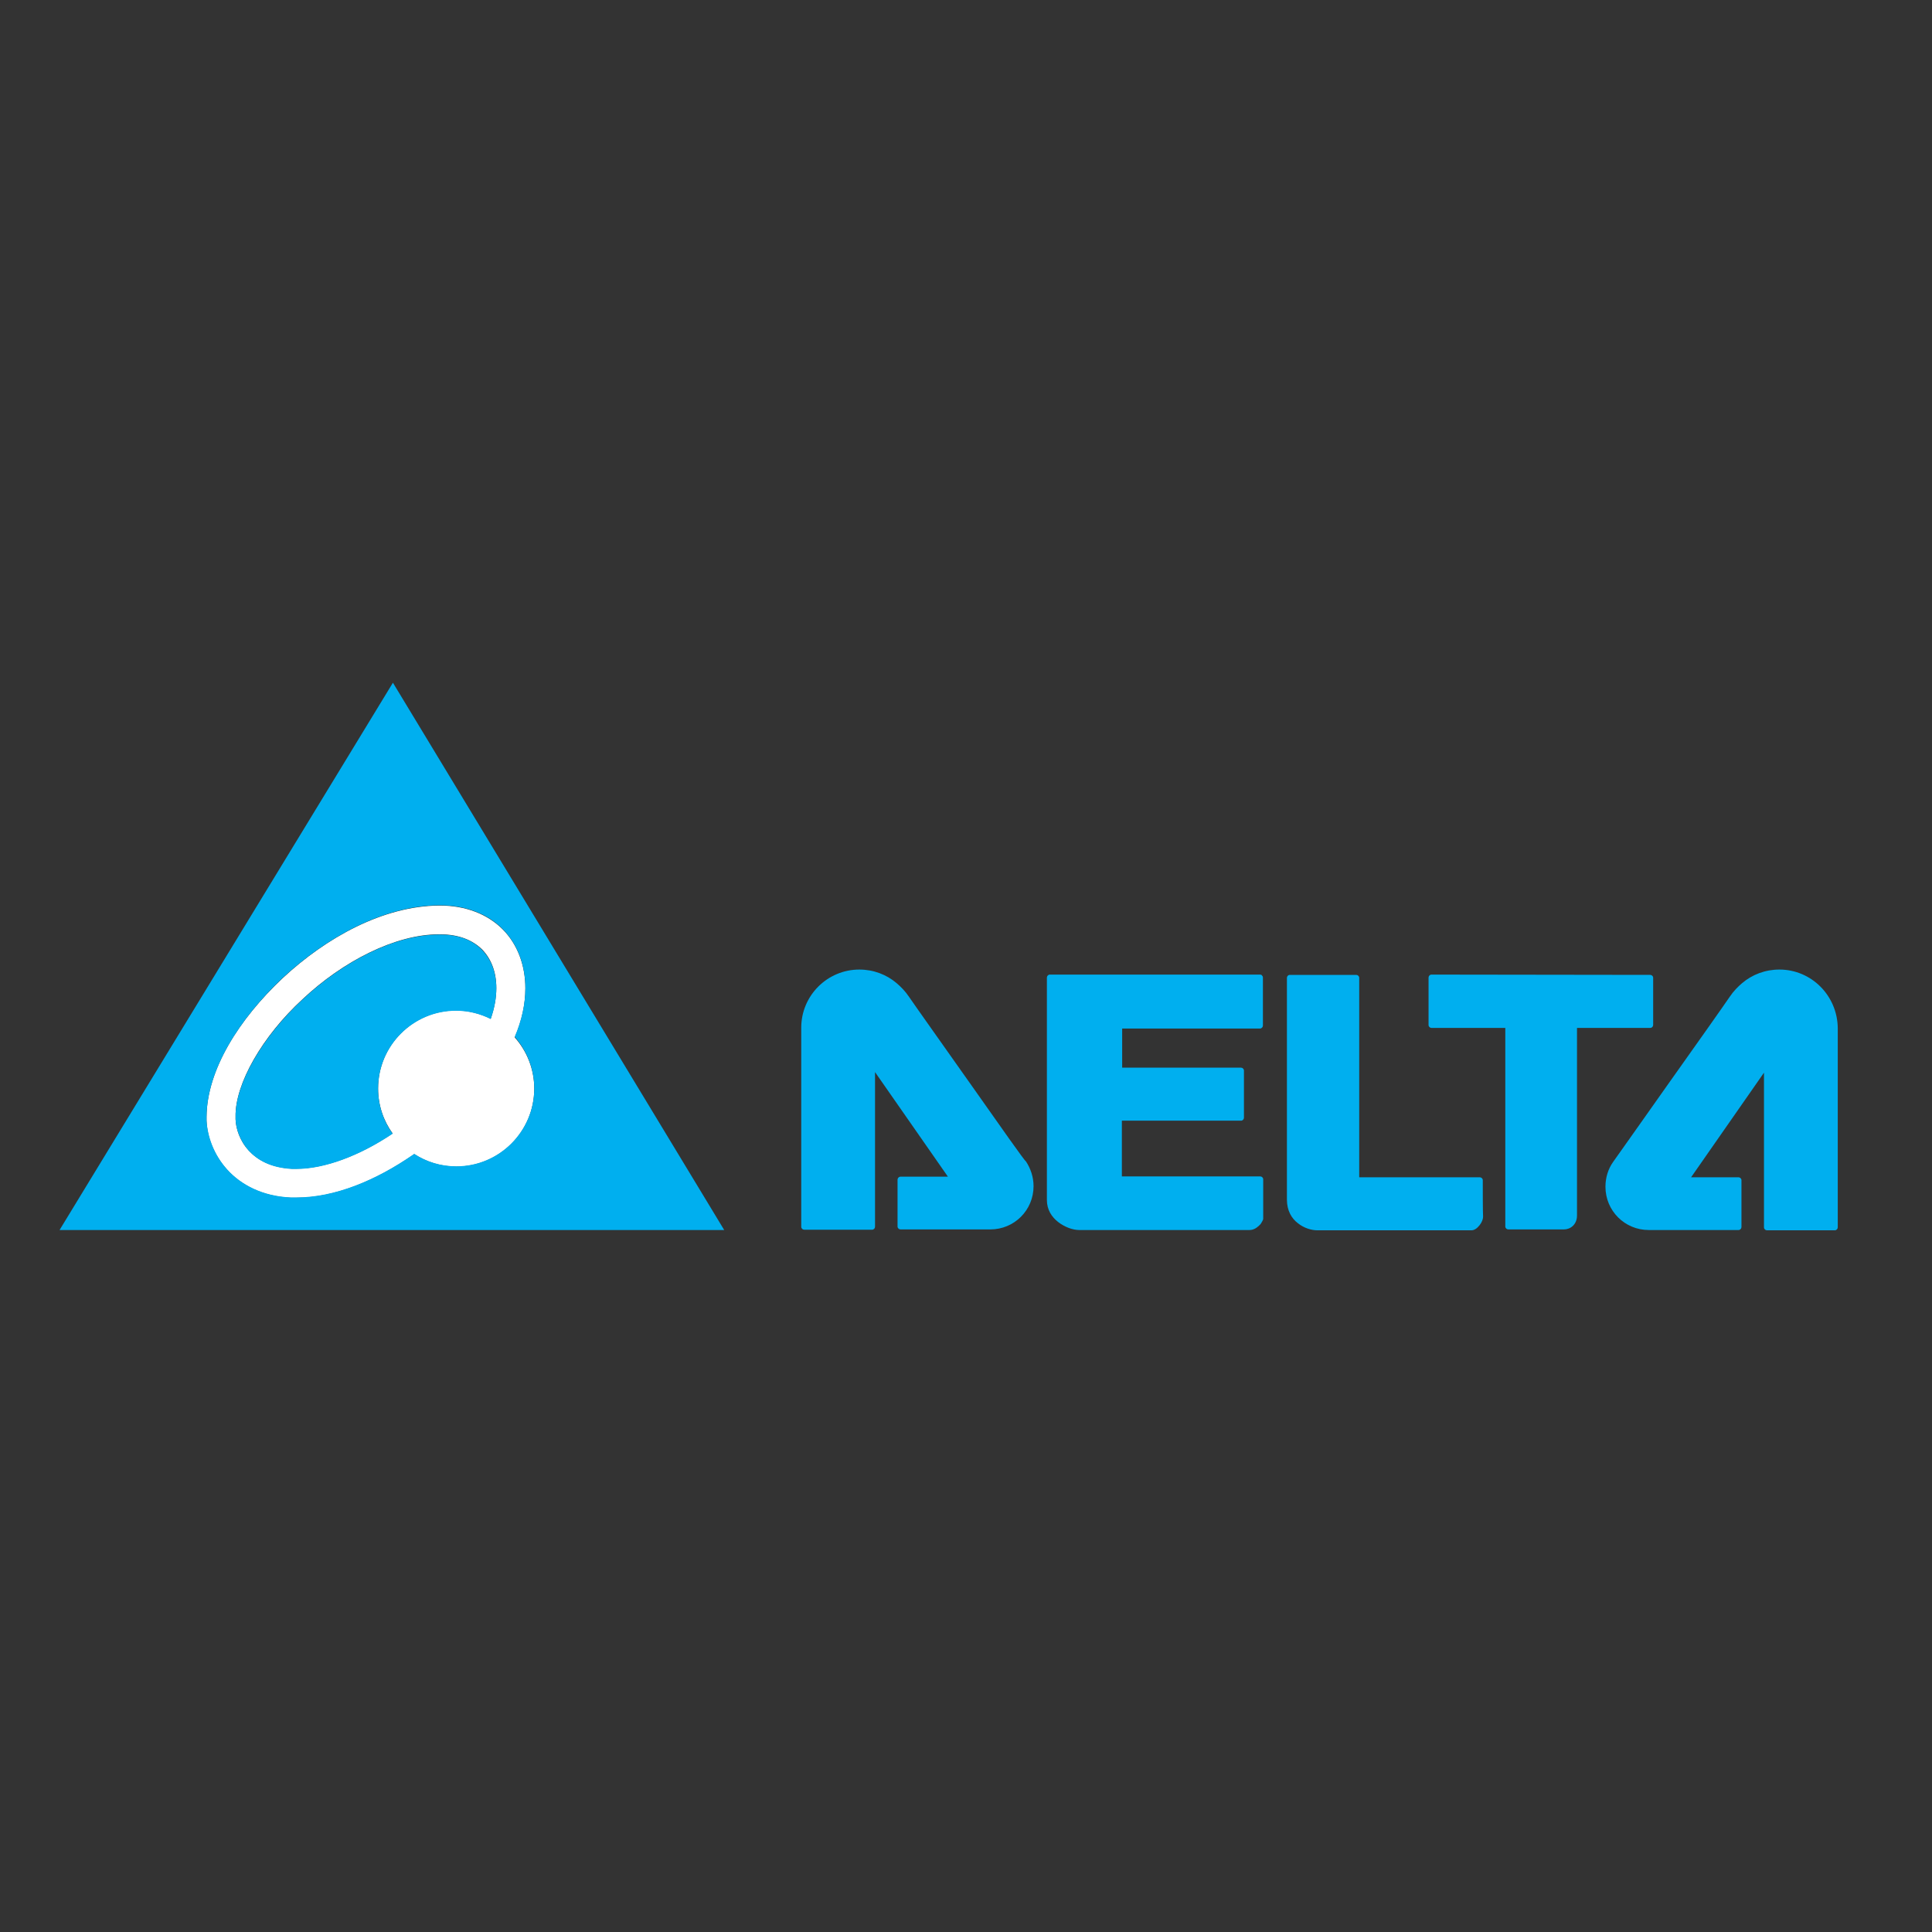
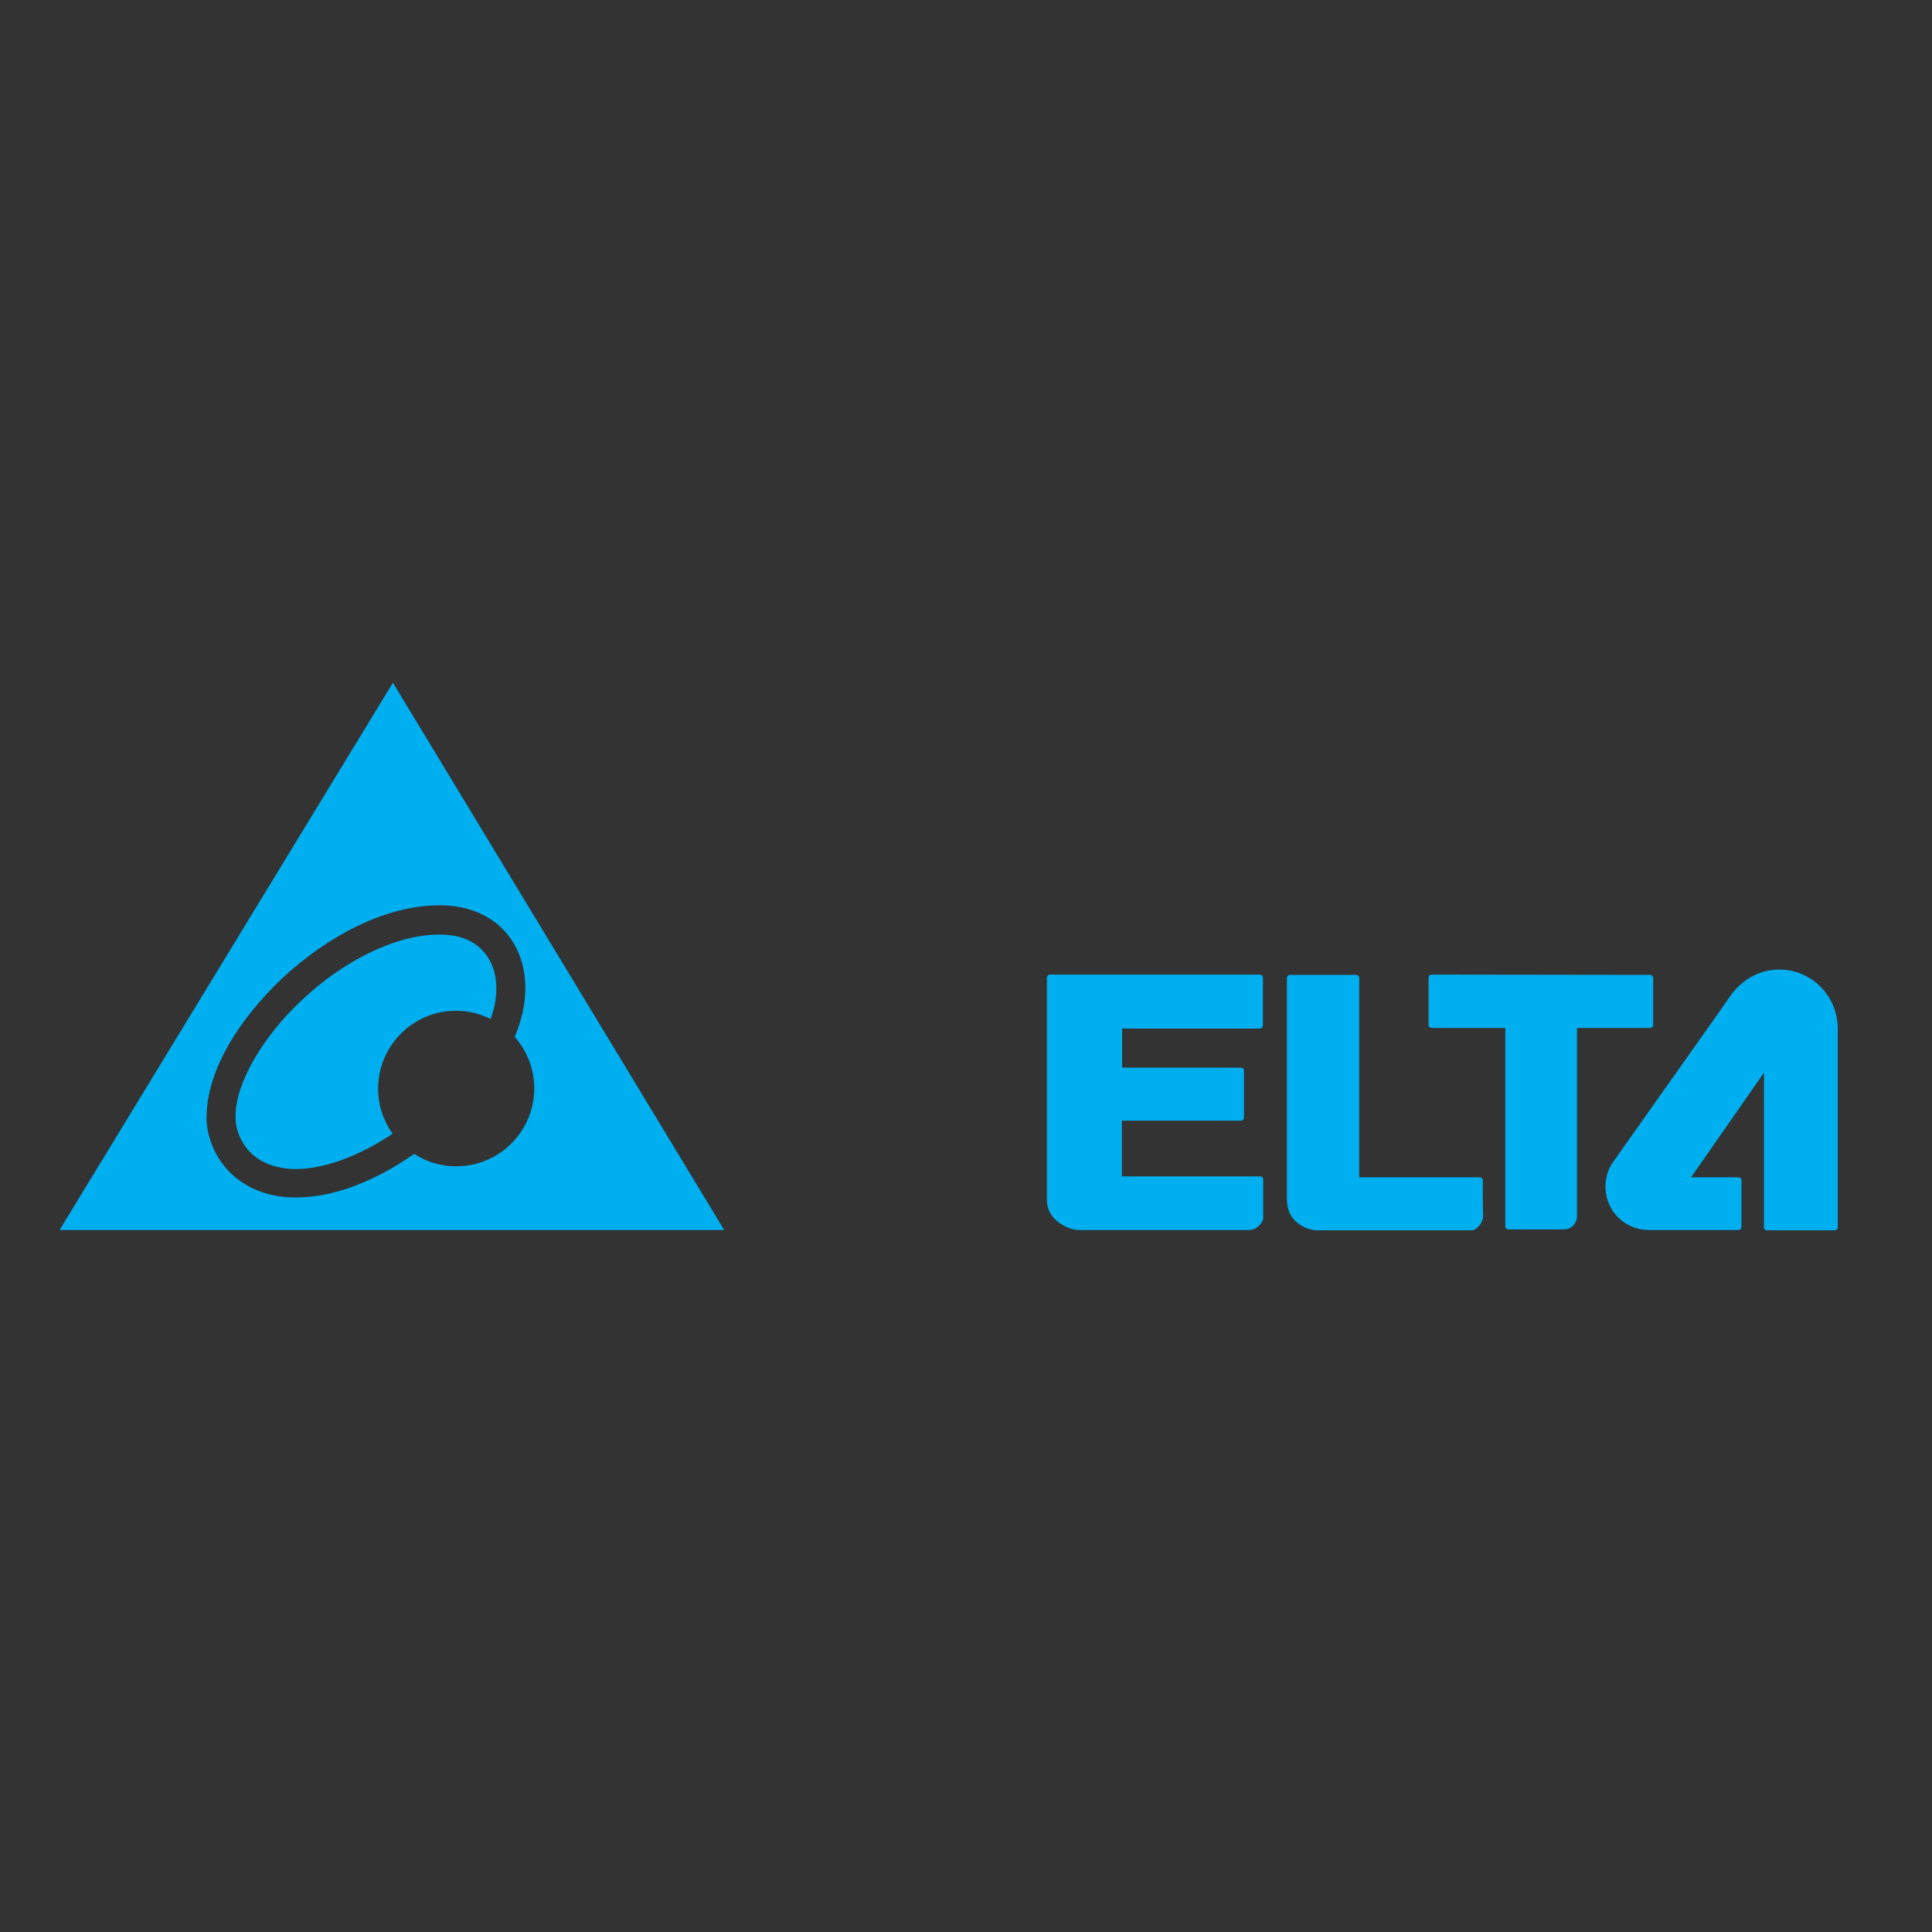
<svg xmlns="http://www.w3.org/2000/svg" version="1.1" id="layer" x="0px" y="0px" viewBox="0 0 652 652" style="enable-background:new 0 0 652 652;" xml:space="preserve">
  <rect x="0" y="0" width="652" height="652" fill="#333333" stroke="none" />
  <style type="text/css">
	.st0{fill:#FFFFFF;}
	.st1{fill:#00AFEF;}
</style>
-   <path class="st0" d="M165.6,343.8L165.6,343.8c-3.5-1.7-7.5-2.8-11.7-2.8c-14.5,0-26.3,11.8-26.3,26.3c0,5.7,1.8,10.9,4.9,15.2  c-11.1,7.5-23,11.9-32.5,11.9c-0.5,0-1,0-1.5,0c-7.2-0.4-11.7-3-14.6-6.2c-3-3.2-4.3-7.4-4.4-10.5c0-0.3,0-0.6,0-0.9  c-0.2-11,9-27.1,22.6-39.6c13.5-12.7,31.2-21.9,46.1-21.9h0.2c6.7,0,11.2,2.1,14.3,5.1c3,3.1,4.8,7.5,4.8,13  C167.5,336.6,166.9,340.1,165.6,343.8 M169.6,313.6c-5.1-5.1-12.5-8-21.2-8c-0.1,0-0.2,0-0.3,0c-18.8,0.2-37.9,10.7-52.7,24.5  c-14.8,13.9-25.6,31-25.7,46.8c0,0.5,0,0.9,0,1.3c0.2,5.3,2.3,11.5,7,16.6c4.6,5.1,11.9,9,21.4,9.4c0.7,0,1.3,0,2,0  c12.8,0,26.7-5.7,39.4-14.5c0.1-0.1,0.2-0.2,0.3-0.2c4.1,2.6,8.9,4.2,14.2,4.2c14.5,0,26.3-11.8,26.3-26.3c0-6.6-2.5-12.7-6.6-17.3  c2.4-5.6,3.6-11.2,3.6-16.5C177.3,325.9,174.7,318.7,169.6,313.6z" />
  <path class="st1" d="M500.4,398.3c0-0.3-0.1-0.5-0.3-0.7c-0.2-0.2-0.5-0.3-0.7-0.3h-40.7l0-67.3c0-0.3-0.1-0.5-0.3-0.7  c-0.2-0.2-0.5-0.3-0.7-0.3h-22.4c-0.6,0-1,0.5-1,1c0,1.8,0,4.9,0,9c0,6.6,0,15.5,0,24.7c0,18.1,0,37.2,0,41.1c0,3.8,1.6,6.4,3.7,8  c2.1,1.7,4.7,2.4,6.6,2.4h51.9h0h0c1.1,0,2-0.7,2.8-1.7c0.8-1,1.2-2.1,1.2-2.9l0,0l0,0C500.4,409,500.4,401.6,500.4,398.3" />
  <path class="st1" d="M557.6,346.6c0.2-0.2,0.3-0.5,0.3-0.7V330c0-0.6-0.5-1-1-1l-73.8-0.1c-0.3,0-0.5,0.1-0.7,0.3  c-0.2,0.2-0.3,0.5-0.3,0.7v16c0,0.3,0.1,0.5,0.3,0.7c0.2,0.2,0.5,0.3,0.7,0.3H508l0,67c0,0.3,0.1,0.5,0.3,0.7  c0.2,0.2,0.5,0.3,0.7,0.3c4.5,0,17.1,0,18.8,0h0c0.9,0,2-0.3,2.9-1.1c0.8-0.7,1.5-1.9,1.5-3.6c0-3.8,0-62.8,0-62.8v-0.5l24.6,0  C557.2,346.9,557.4,346.8,557.6,346.6" />
-   <path class="st1" d="M328,366.5c-9.3-13.2-19.2-27.1-21.3-30.2c0,0,0,0,0,0c-1.2-1.8-2.8-3.4-4.1-4.5c-3.4-2.9-7.8-4.6-12.6-4.6  c-10.8,0-19.6,8.8-19.6,19.6v0h0v29.9c0,15.6,0,32.4,0,37.3c0,0.3,0.1,0.5,0.3,0.7c0.2,0.2,0.5,0.3,0.7,0.3h22.9  c0.3,0,0.5-0.1,0.7-0.3c0.2-0.2,0.3-0.5,0.3-0.7v-52.2l24.6,35.3h-16c-0.3,0-0.5,0.1-0.7,0.3c-0.2,0.2-0.3,0.5-0.3,0.7v15.8  c0,0.3,0.1,0.5,0.3,0.7c0.2,0.2,0.5,0.3,0.7,0.3h30.3c8.1,0,14.6-6.5,14.6-14.6c0-3.1-1-6-2.6-8.4C346,392.1,337.3,379.7,328,366.5" />
  <path class="st1" d="M600.5,327.2c-4.8,0-9.2,1.7-12.6,4.6c-1.3,1.1-2.9,2.7-4.1,4.5c-2.1,3.1-12,17.1-21.3,30.2  c-9.3,13.2-18.1,25.6-18.1,25.6c-1.7,2.4-2.6,5.3-2.6,8.4c0,8.1,6.5,14.6,14.6,14.6h30.3c0.3,0,0.5-0.1,0.7-0.3  c0.2-0.2,0.3-0.5,0.3-0.7v-15.8c0-0.3-0.1-0.5-0.3-0.7c-0.2-0.2-0.5-0.3-0.7-0.3h-16l24.6-35.3l0,52.2c0,0.3,0.1,0.5,0.3,0.7  c0.2,0.2,0.5,0.3,0.7,0.3h22.9c0.3,0,0.5-0.1,0.7-0.3c0.2-0.2,0.3-0.5,0.3-0.7v-67.2C620.1,336,611.3,327.2,600.5,327.2" />
  <path class="st1" d="M425.2,328.9h-70.9c-0.3,0-0.5,0.1-0.7,0.3c-0.2,0.2-0.3,0.5-0.3,0.7v75.1c0,3.2,1.6,5.7,3.8,7.4  c2.2,1.7,4.9,2.7,7.1,2.7h57.5c1.2,0,2.3-0.6,3.2-1.5c0.5-0.4,0.8-0.9,1-1.3c0.1-0.2,0.2-0.4,0.3-0.6c0.1-0.2,0.1-0.3,0.1-0.6  c0,0,0,0,0,0v-13.1c0-0.3-0.1-0.5-0.3-0.7c-0.2-0.2-0.5-0.3-0.7-0.3h-46.7v-18.8h40.2c0.3,0,0.5-0.1,0.7-0.3  c0.2-0.2,0.3-0.5,0.3-0.7v-15.9c0-0.3-0.1-0.5-0.3-0.7c-0.2-0.2-0.5-0.3-0.7-0.3h-40.1v-13.2h46.5c0.3,0,0.5-0.1,0.7-0.3  c0.2-0.2,0.3-0.5,0.3-0.7v-16.2c0-0.3-0.1-0.5-0.3-0.7C425.8,329,425.5,328.9,425.2,328.9" />
  <path class="st1" d="M180.3,367.3L180.3,367.3c0,14.5-11.8,26.3-26.3,26.3c-5.2,0-10.1-1.5-14.2-4.2c-0.1,0.1-0.2,0.2-0.3,0.2  c-12.7,8.8-26.6,14.5-39.4,14.5c-0.7,0-1.4,0-2,0c-9.5-0.4-16.8-4.3-21.4-9.4c-4.6-5.1-6.7-11.3-7-16.6c0-0.4,0-0.9,0-1.3  c0.2-15.8,11-32.9,25.7-46.8c14.8-13.7,33.9-24.3,52.7-24.5c0.1,0,0.2,0,0.3,0c8.7,0,16.2,2.9,21.2,8c5.1,5.1,7.7,12.3,7.7,19.9  c0,5.3-1.2,10.9-3.6,16.5C177.8,354.6,180.3,360.7,180.3,367.3 M20.1,415.1h224.3L132.6,230.4L20.1,415.1z" />
  <path class="st1" d="M148.4,315.4h-0.2c-15,0-32.6,9.2-46.1,21.9c-13.6,12.6-22.8,28.6-22.6,39.6c0,0.3,0,0.6,0,0.9  c0.1,3.1,1.5,7.2,4.4,10.5c3,3.2,7.4,5.8,14.6,6.2c0.5,0,1,0,1.5,0c9.5,0,21.3-4.4,32.5-11.9c-3.1-4.3-4.9-9.6-4.9-15.2  c0-14.5,11.8-26.3,26.3-26.3c4.2,0,8.1,1,11.7,2.8c1.3-3.7,1.9-7.1,1.9-10.3c0-5.5-1.8-9.9-4.8-13  C159.6,317.4,155.1,315.4,148.4,315.4" />
</svg>